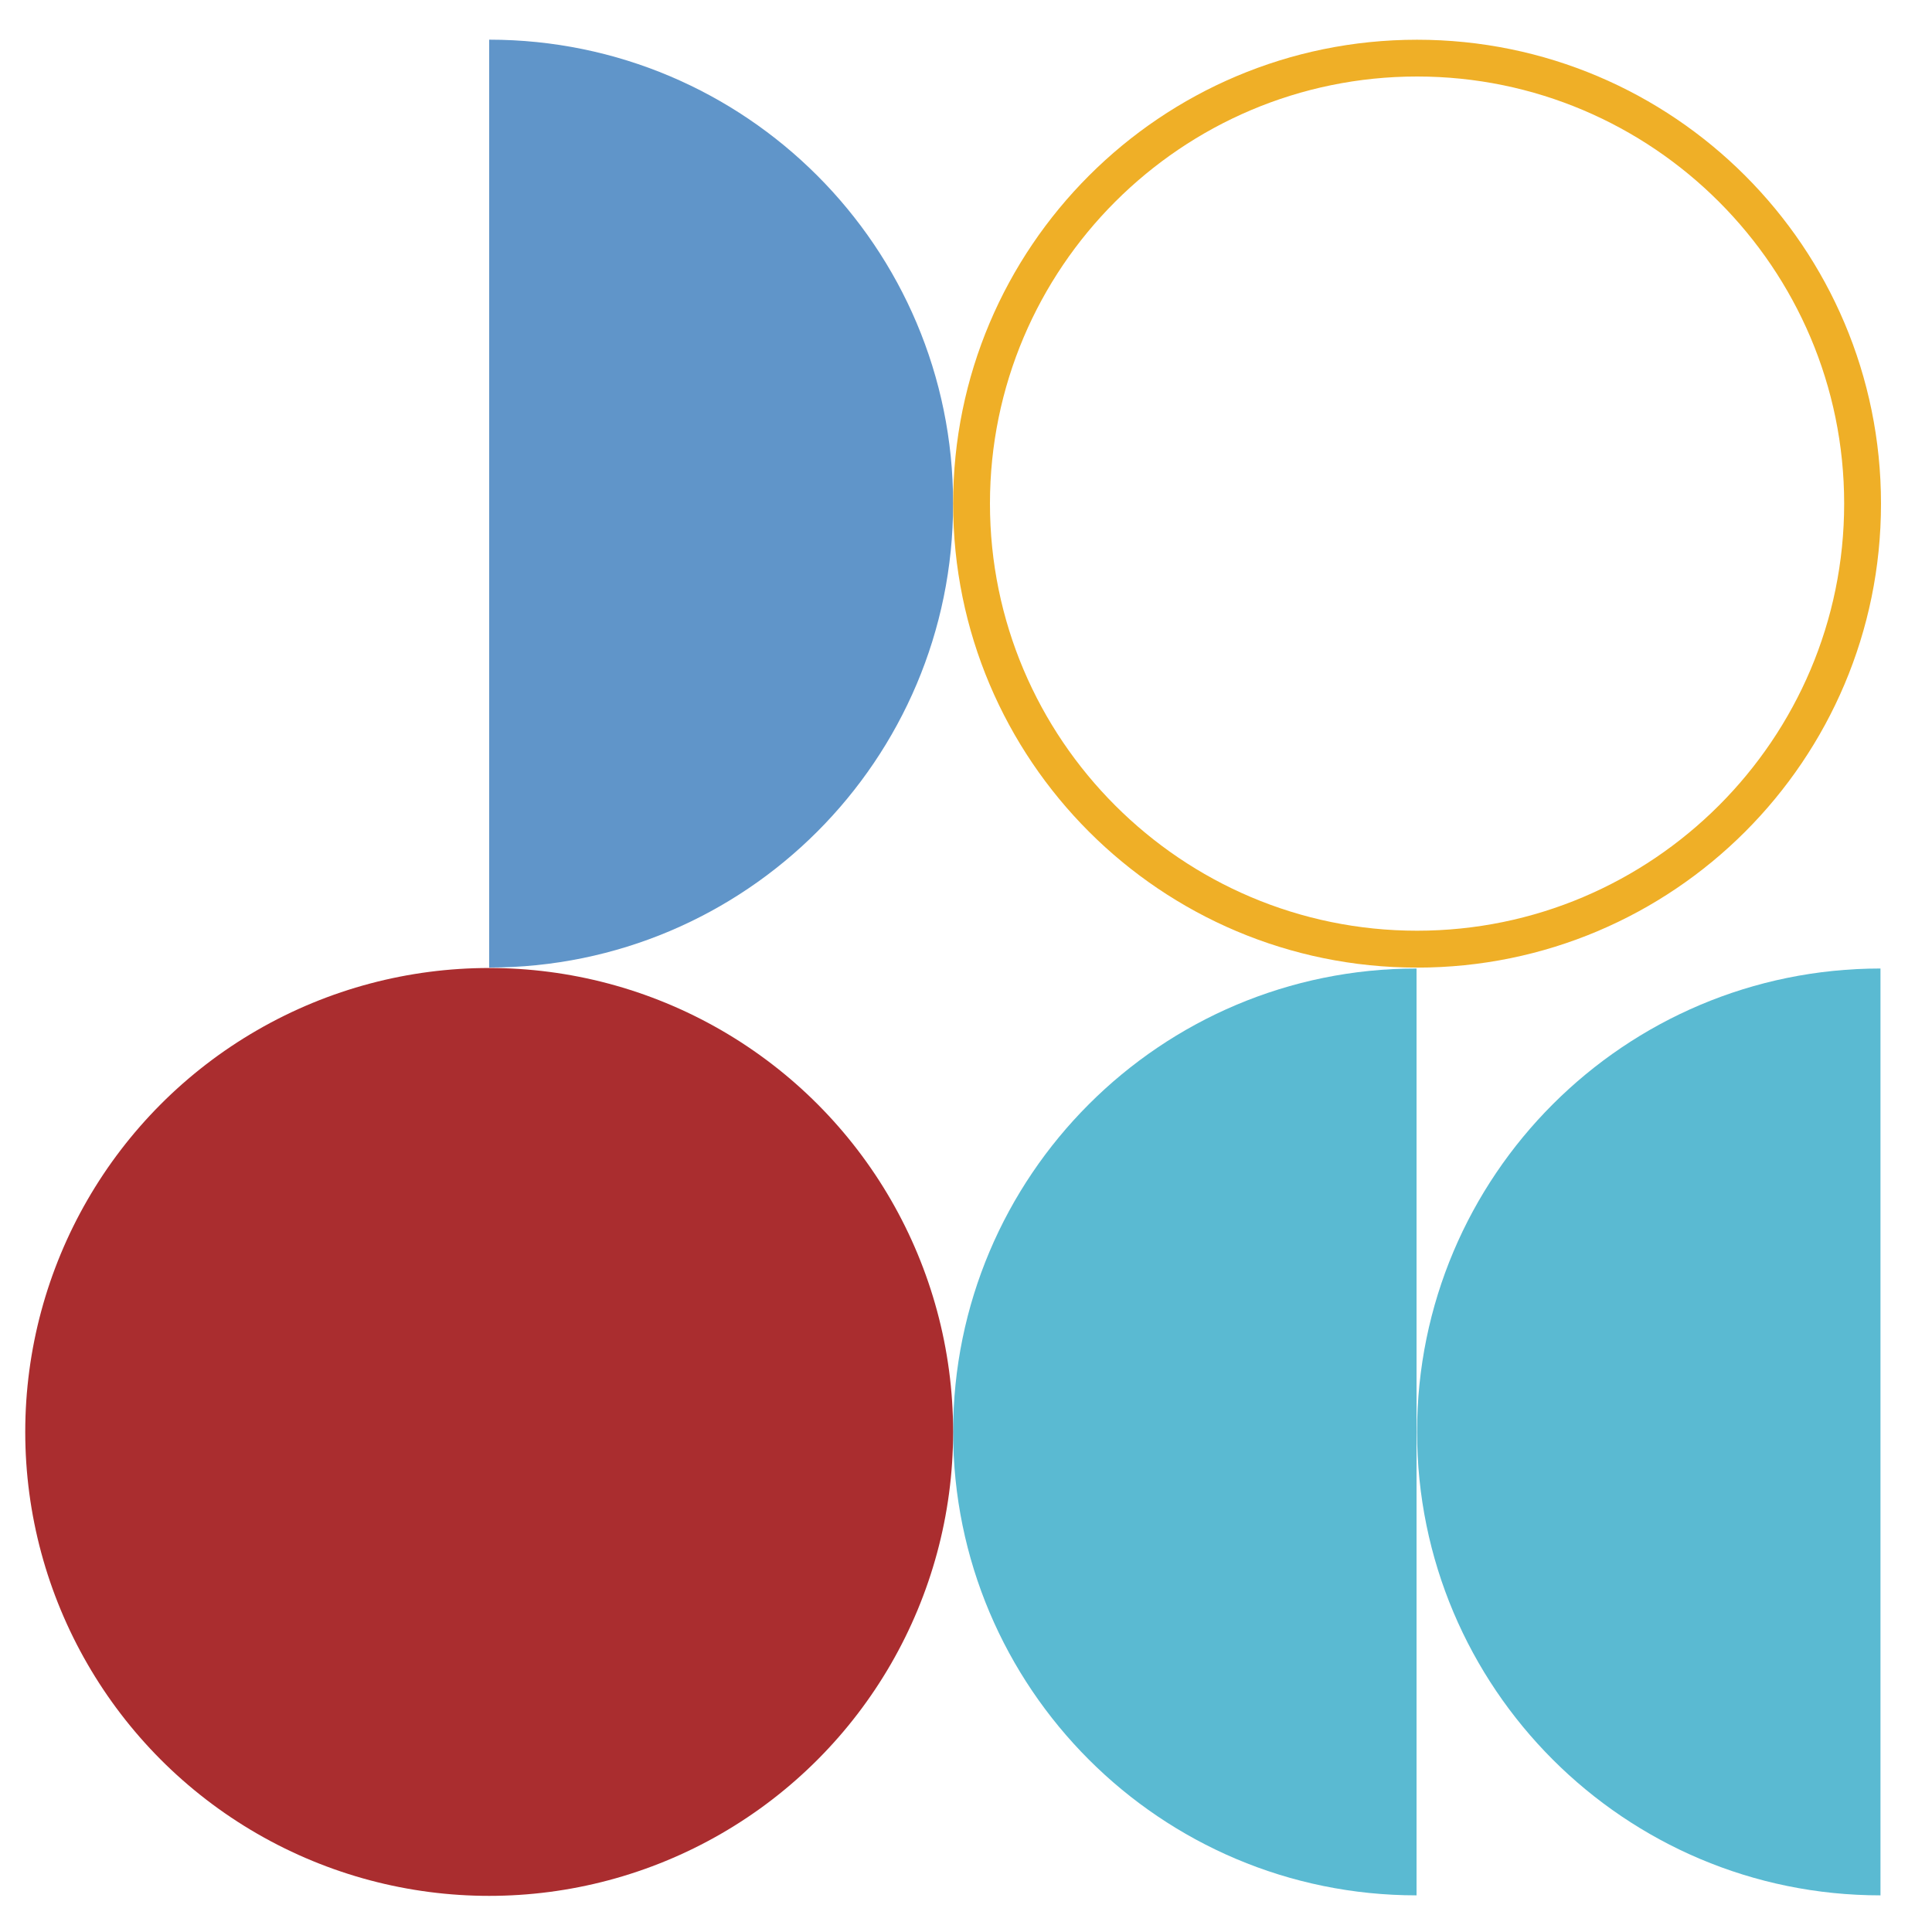
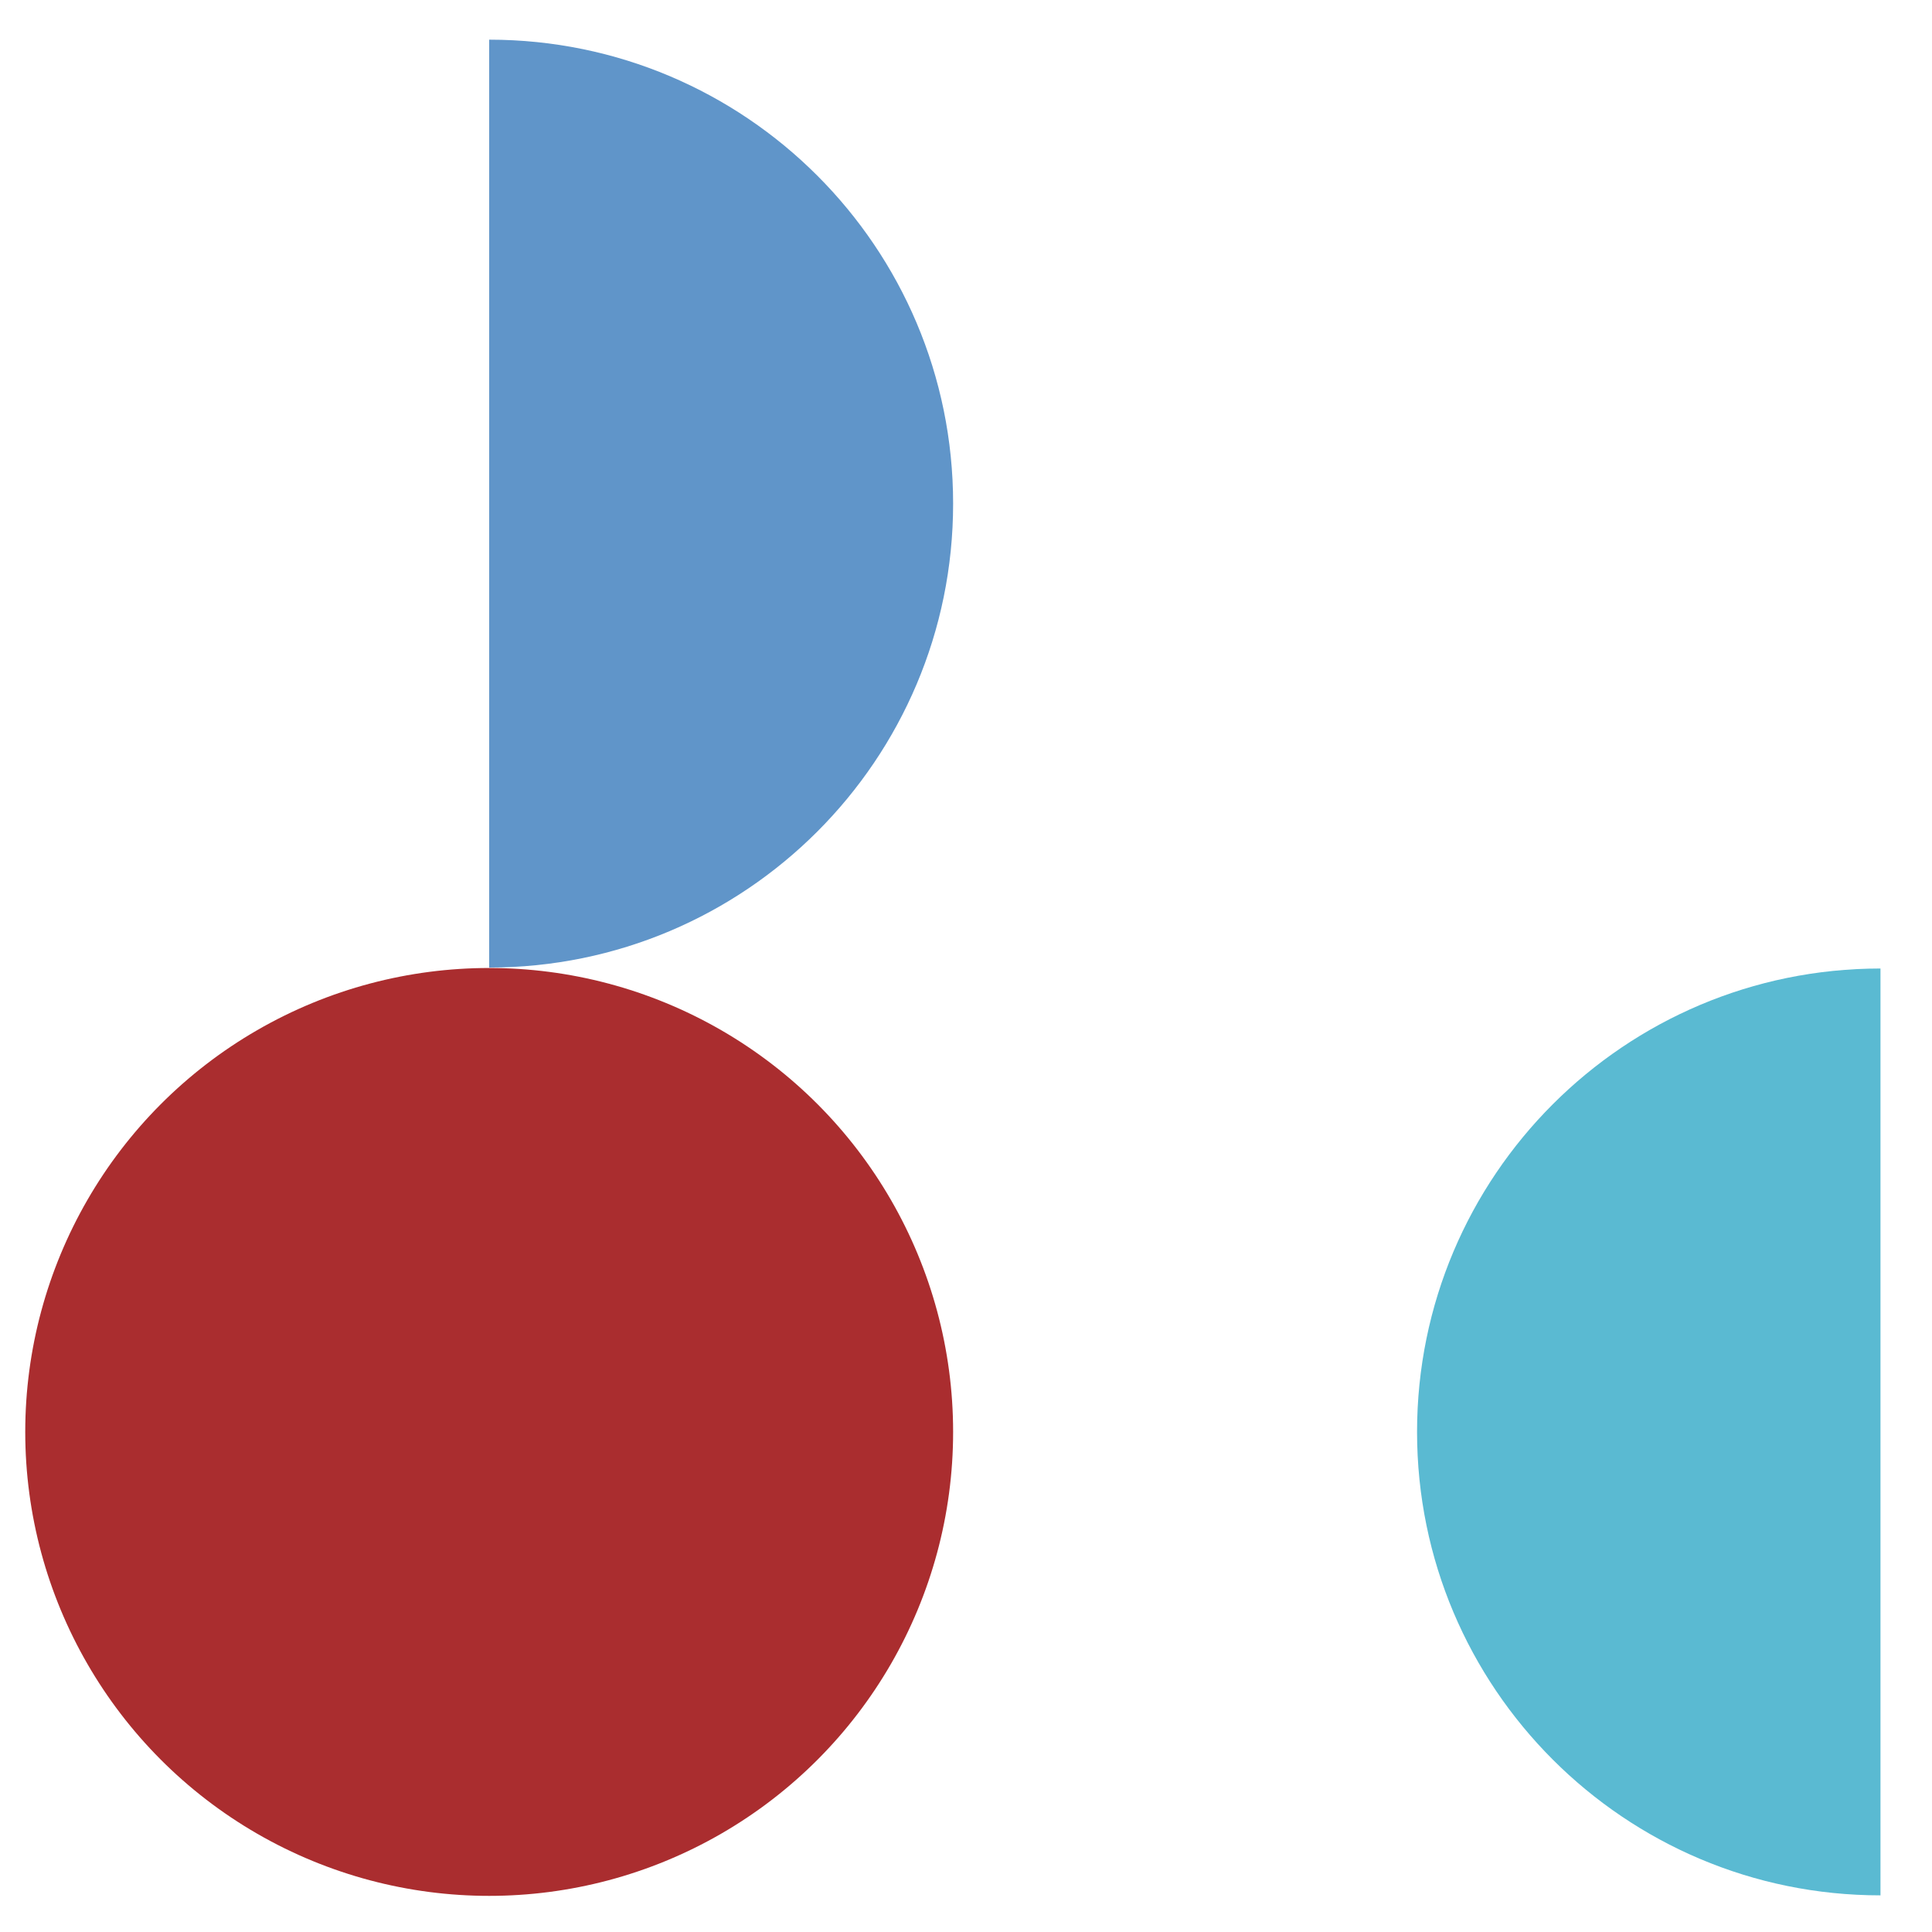
<svg xmlns="http://www.w3.org/2000/svg" id="Layer_1" data-name="Layer 1" version="1.1" viewBox="0 0 300 300">
  <defs>
    <style>
      .cls-1 {
        fill: #6095c9;
      }

      .cls-1, .cls-2, .cls-3, .cls-4 {
        stroke-width: 0px;
      }

      .cls-2 {
        fill: #aa2d2f;
      }

      .cls-3 {
        fill: #efaf27;
      }

      .cls-4 {
        fill: #5abad2;
      }
    </style>
  </defs>
  <path class="cls-1" d="M75.96,150.24c39.78,0,72.04-32.25,72.04-72.04,0-39.78-32.25-72.04-72.04-72.04v144.07Z" />
-   <path class="cls-4" d="M219.96,294.31c-39.74,0-71.96-32.22-71.96-71.96s32.22-71.96,71.96-71.96v143.92Z" />
  <path class="cls-4" d="M292,294.31c-39.74,0-71.96-32.22-71.96-71.96s32.22-71.96,71.96-71.96v143.92Z" />
-   <path class="cls-3" d="M220.04,11.88c36.57,0,66.32,29.75,66.32,66.32s-29.75,66.32-66.32,66.32-66.32-29.75-66.32-66.32S183.47,11.88,220.04,11.88M220.04,6.17c-39.78,0-72.04,32.25-72.04,72.04s32.25,72.04,72.04,72.04,72.04-32.25,72.04-72.04S259.82,6.17,220.04,6.17h0Z" />
  <circle class="cls-2" cx="75.96" cy="222.35" r="72.04" />
</svg>